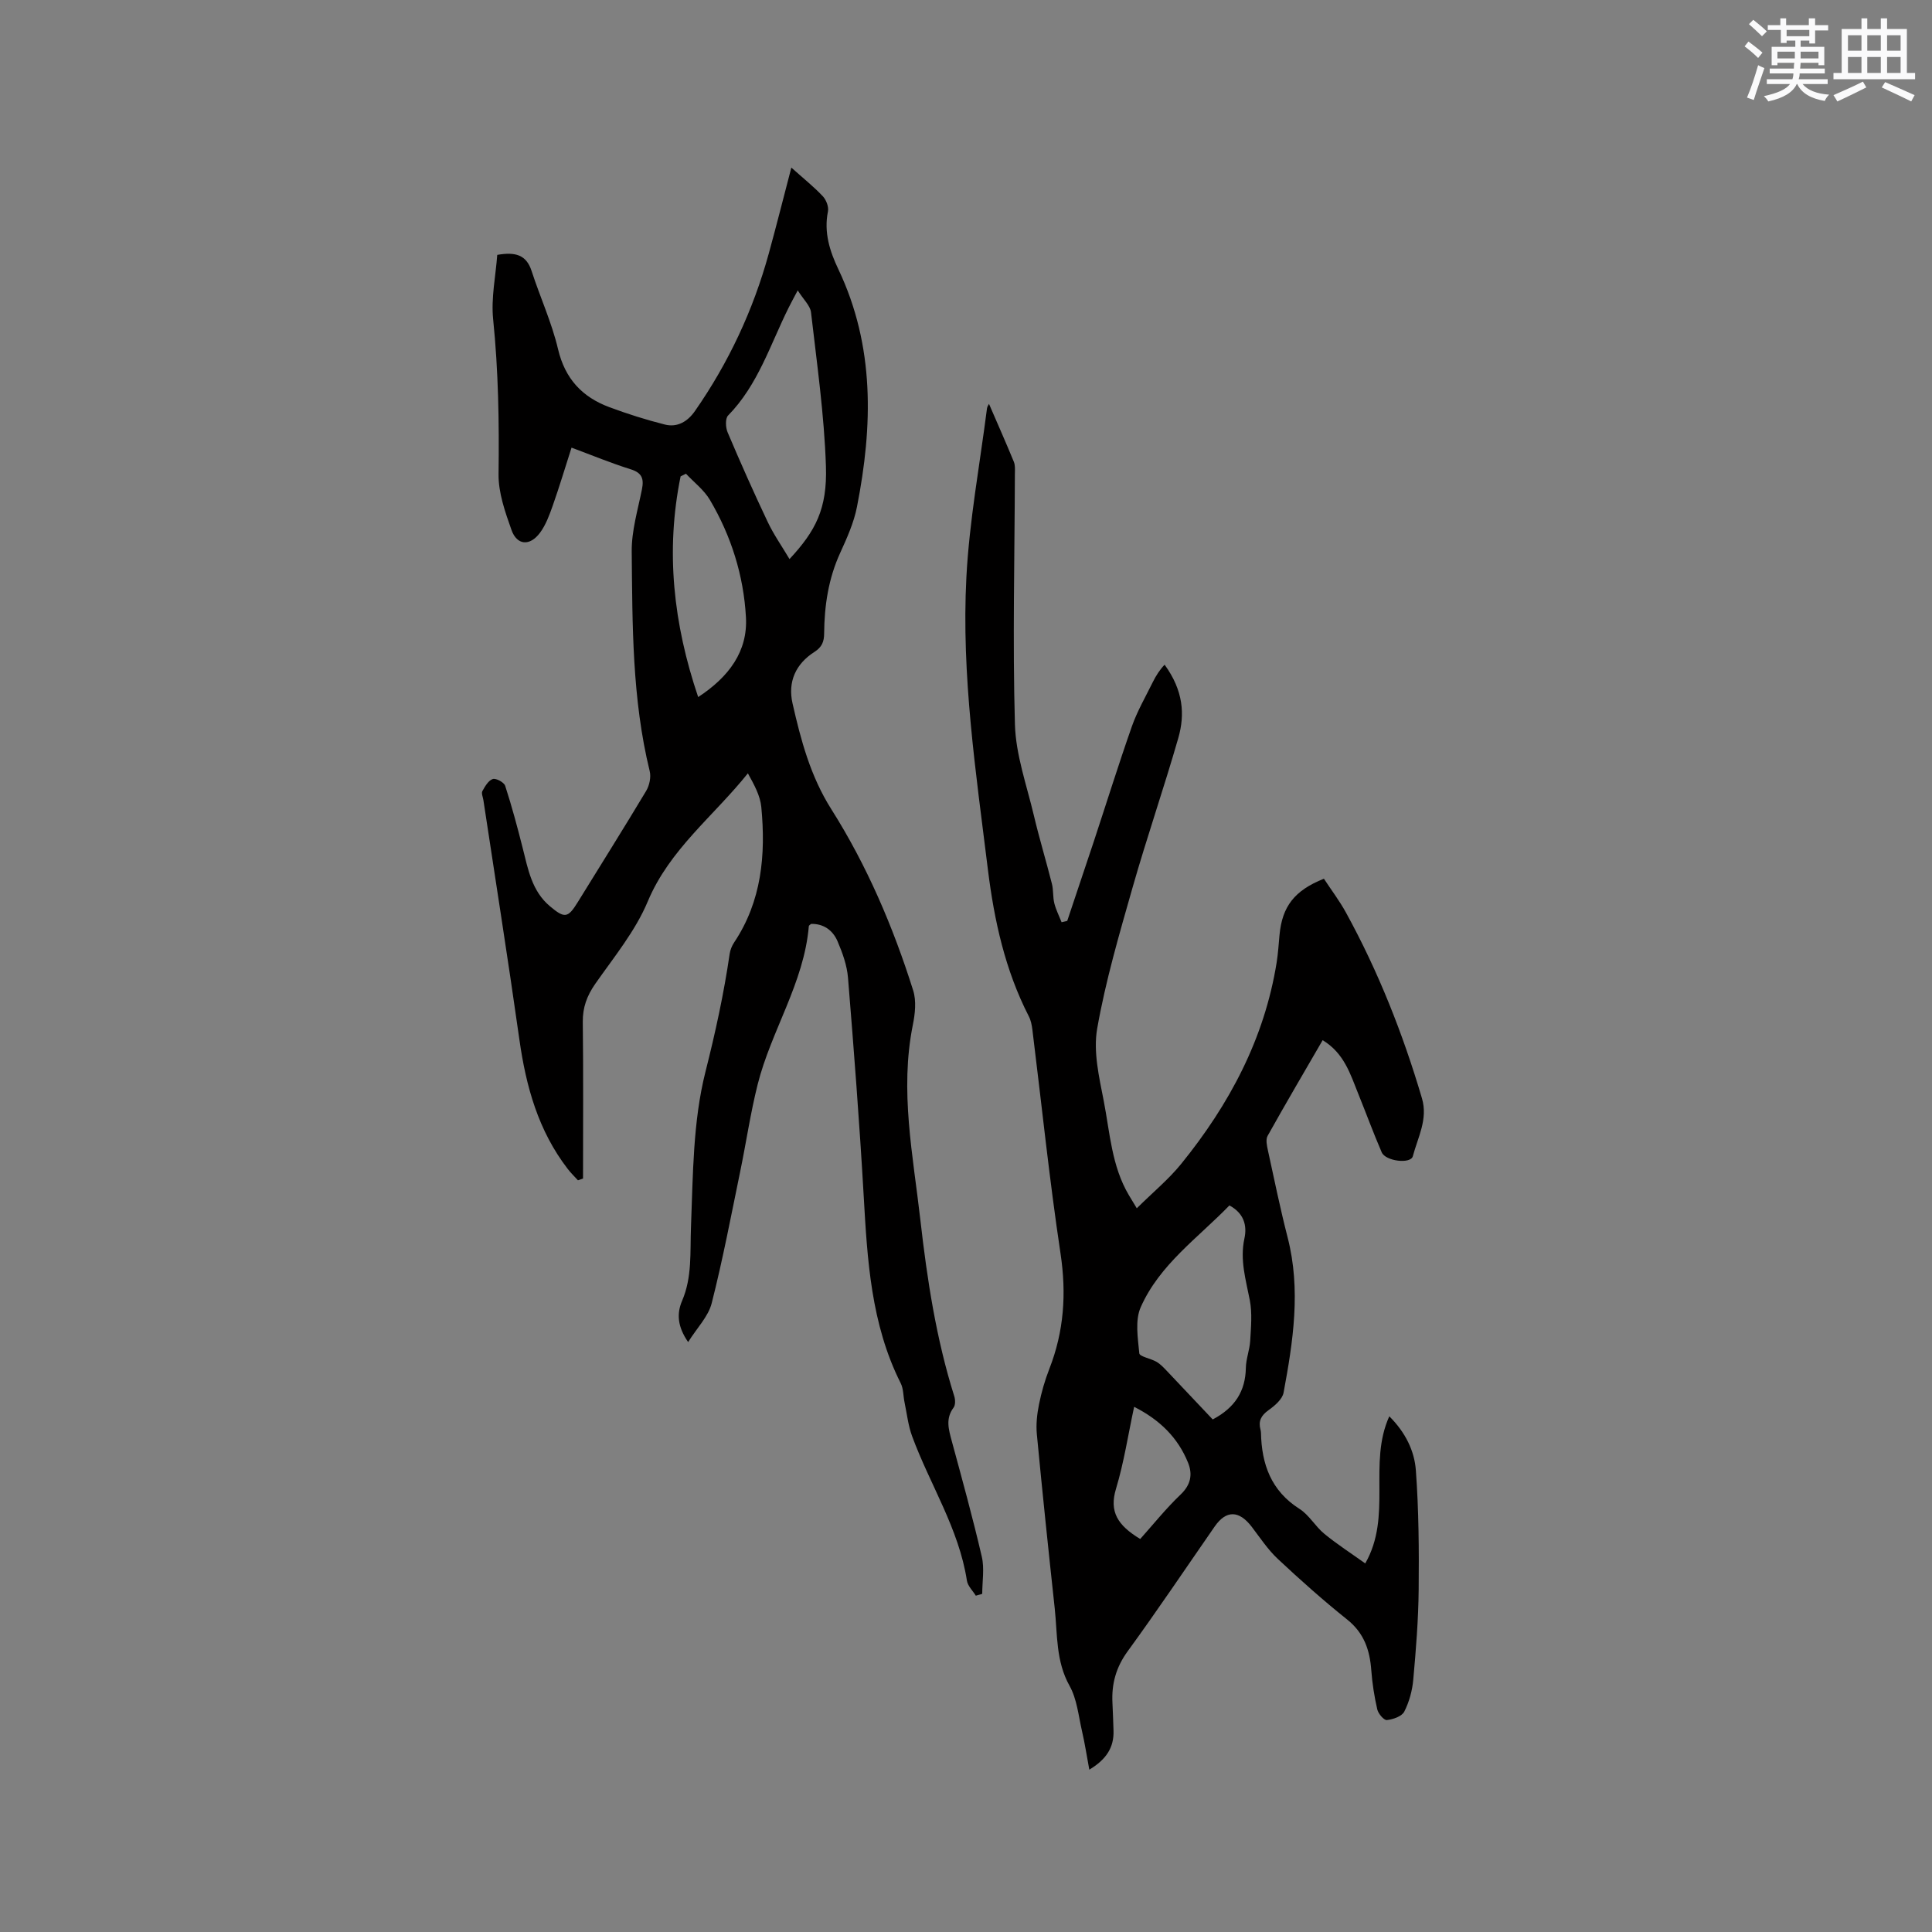
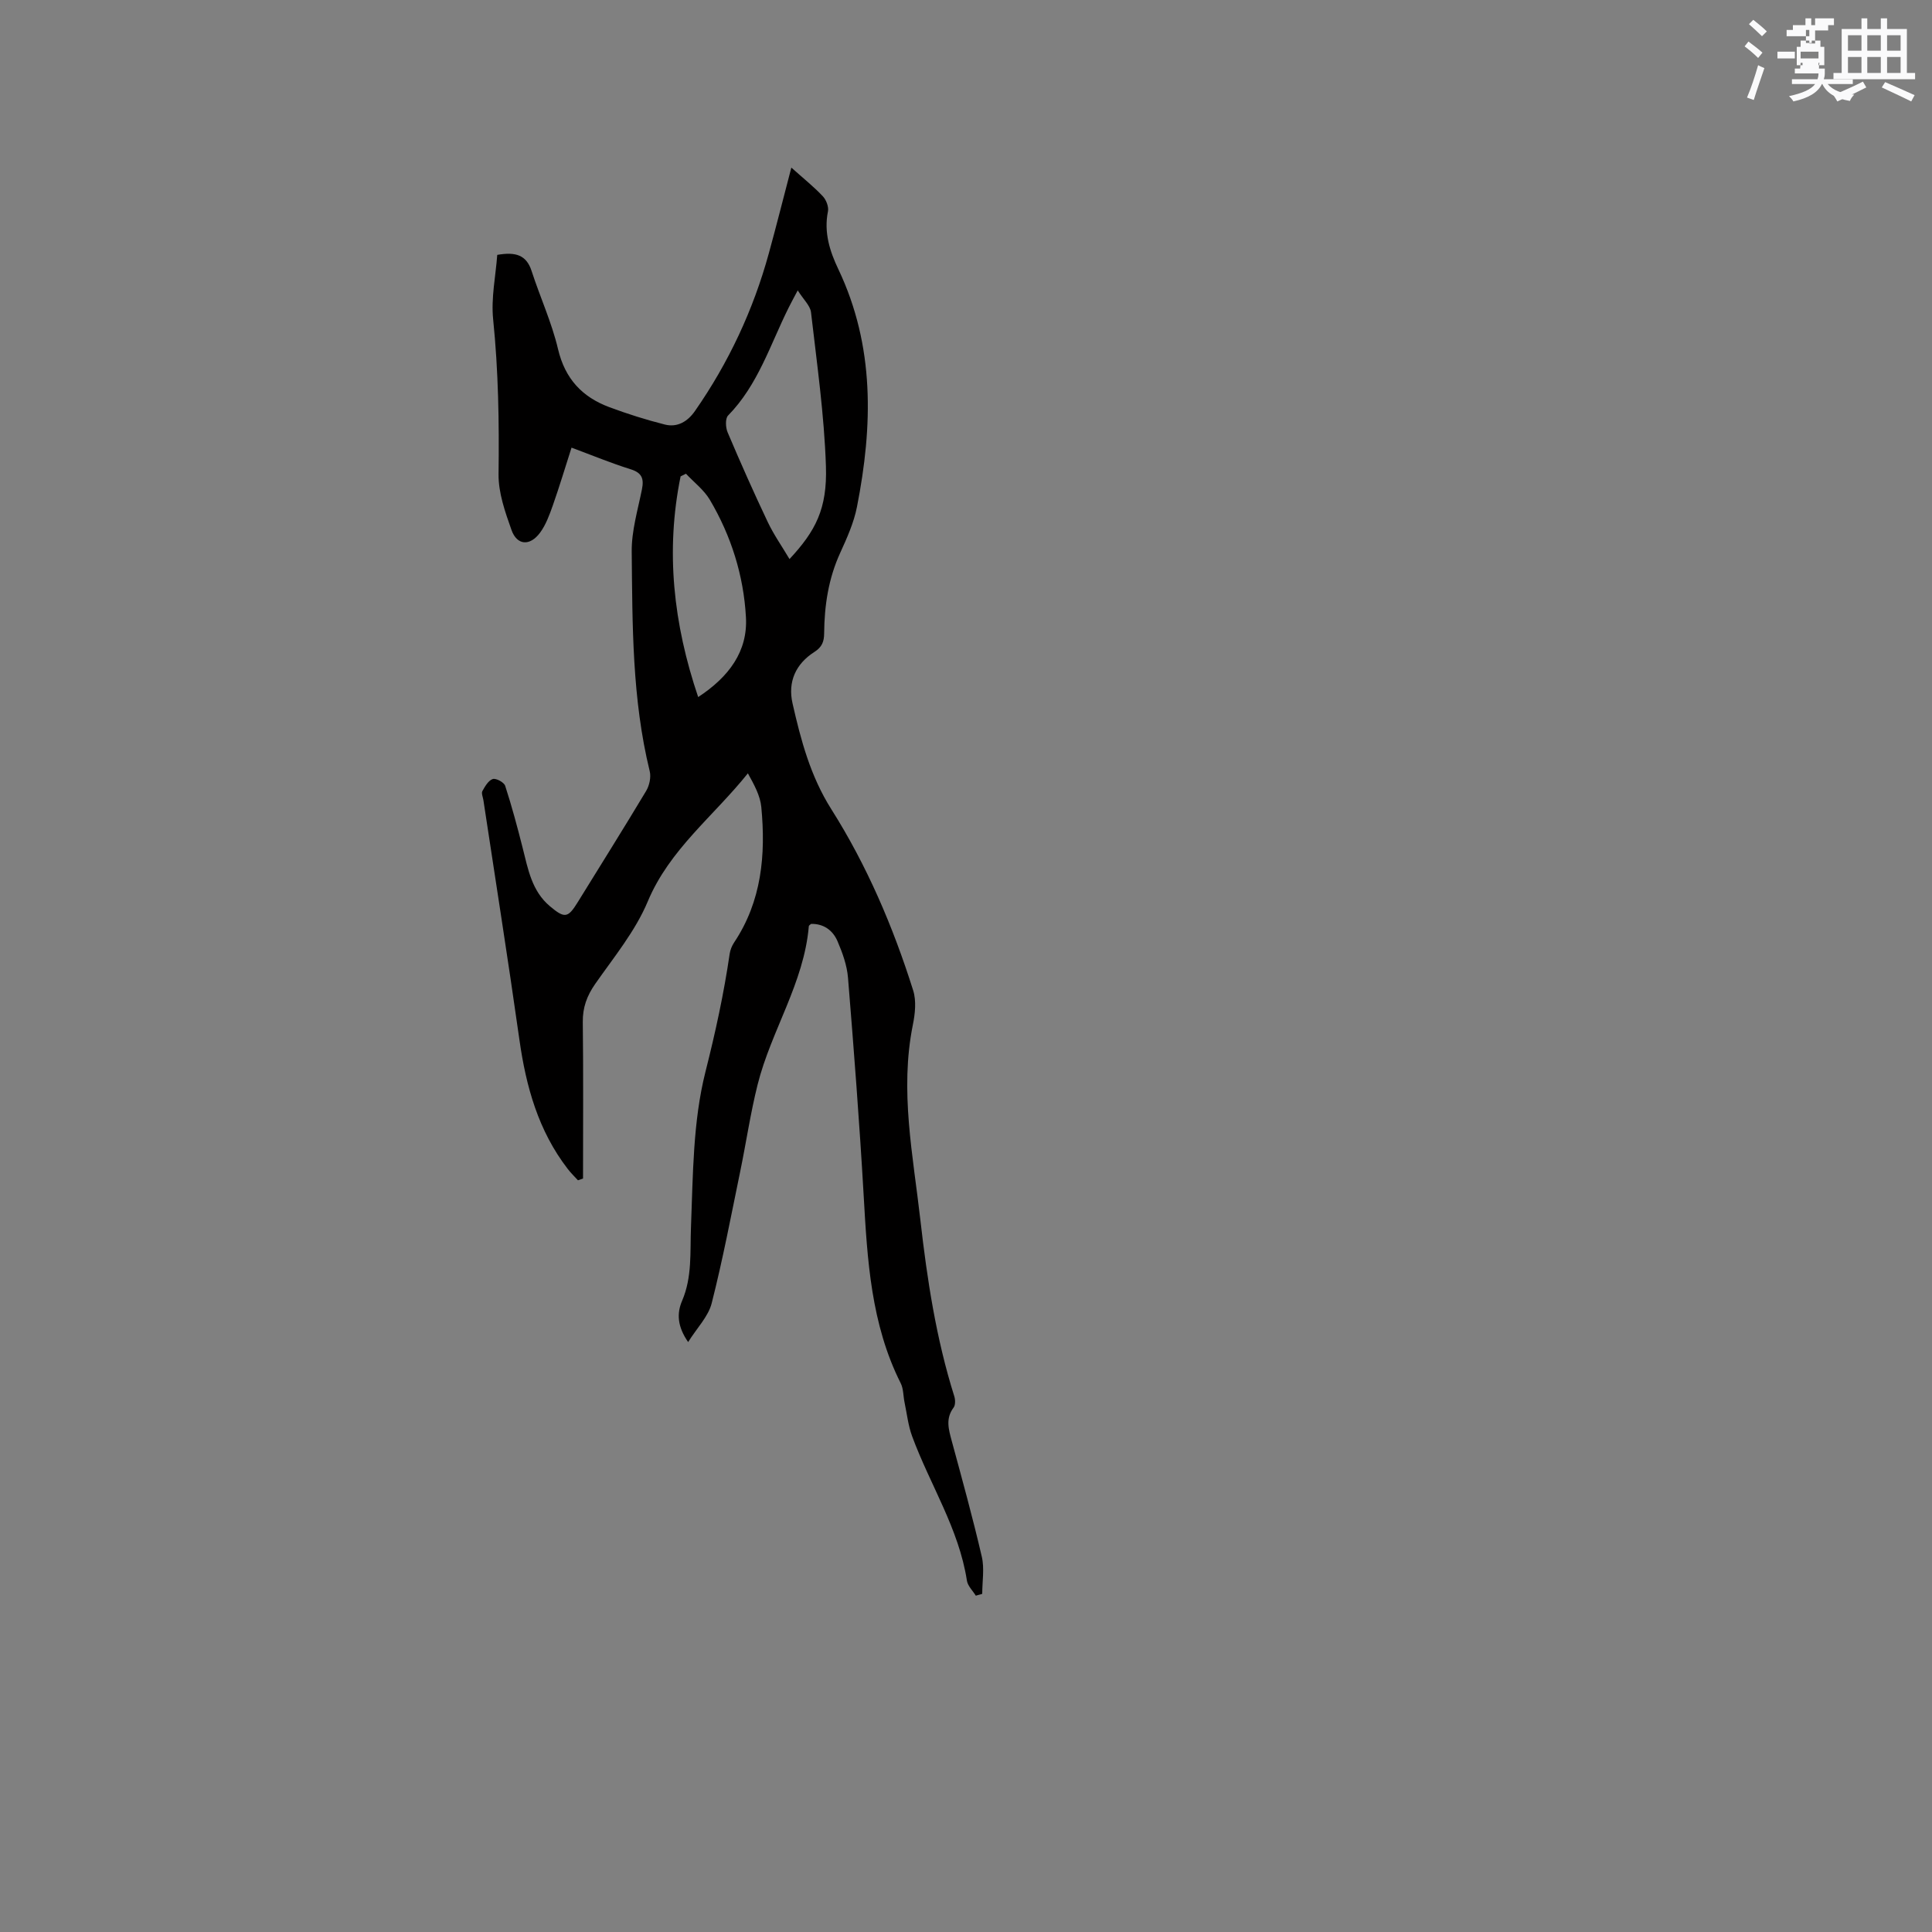
<svg xmlns="http://www.w3.org/2000/svg" enable-background="new 0 0 400 400" viewBox="0 0 400 400">
  <rect x="0" y="0" width="400" height="400" fill="#808080" stroke="none" />
  <path d="m202.03 330.37c-.63-1.03-1.67-2.01-1.84-3.11-1.66-10.78-7.66-19.89-11.34-29.89-.82-2.22-1.08-4.66-1.57-7-.28-1.33-.21-2.82-.8-3.99-6.17-12.28-6.91-25.57-7.67-38.92-.86-15.02-2.02-30.03-3.24-45.03-.21-2.57-1.14-5.16-2.17-7.56-.96-2.24-2.85-3.64-5.47-3.59-.19.18-.45.31-.47.46-.99 11.77-7.8 21.64-10.6 32.8-1.49 5.93-2.37 12.01-3.61 18.01-1.88 9.11-3.61 18.26-5.9 27.26-.7 2.77-3.05 5.12-4.88 8.05-2.21-3.2-2.39-5.89-1.25-8.54 2.12-4.95 1.63-10.08 1.84-15.27.42-10.77.39-21.83 3-32.16 2.05-8.11 3.81-16.17 5.01-24.41.12-.81.46-1.65.91-2.33 5.73-8.58 6.58-18.18 5.64-28.06-.23-2.38-1.49-4.65-2.78-6.98-7.15 8.93-16.22 15.75-20.73 26.53-2.57 6.14-7.01 11.53-10.88 17.07-1.72 2.47-2.6 4.87-2.57 7.88.13 10.8.05 21.61.05 32.41-.35.12-.7.25-1.05.37-.71-.78-1.48-1.52-2.12-2.36-6.08-7.88-8.63-17.05-10-26.74-2.34-16.56-4.96-33.08-7.46-49.62-.1-.63-.45-1.41-.21-1.86.54-.97 1.24-2.2 2.15-2.5.66-.22 2.34.68 2.57 1.4 1.37 4.22 2.52 8.51 3.61 12.82 1.12 4.42 1.9 8.98 5.67 12.13 3.05 2.56 3.72 2.43 5.75-.86 4.73-7.66 9.52-15.29 14.15-23.01.68-1.13 1.05-2.85.75-4.09-3.67-14.98-3.58-30.27-3.73-45.5-.04-4.27 1.25-8.57 2.11-12.83.45-2.23.04-3.46-2.35-4.2-4.01-1.25-7.91-2.87-12.22-4.47-1.32 4.11-2.5 8.05-3.86 11.92-.7 1.97-1.44 4.04-2.66 5.69-2.1 2.83-4.77 2.64-5.91-.56-1.32-3.73-2.73-7.72-2.68-11.58.14-10.72-.03-21.37-1.12-32.05-.45-4.41.53-8.97.85-13.33 3.79-.66 6.03 0 7.11 3.33 1.76 5.43 4.18 10.68 5.48 16.2 1.45 6.14 5.01 9.91 10.62 12 3.76 1.4 7.61 2.62 11.5 3.6 2.6.65 4.72-.64 6.23-2.81 6.96-10 12.05-20.87 15.28-32.61 1.56-5.67 2.99-11.37 4.67-17.78 2.52 2.26 4.66 3.96 6.51 5.93.71.75 1.26 2.19 1.07 3.14-.88 4.33.38 8.26 2.16 11.99 7.56 15.92 7.13 32.45 3.85 49.16-.64 3.28-2.07 6.46-3.47 9.53-2.44 5.32-3.28 10.91-3.33 16.67-.01 1.71-.43 2.84-2.02 3.86-3.85 2.46-5.55 6.16-4.52 10.67 1.73 7.62 3.71 15.07 8.02 21.88 7.38 11.67 12.8 24.35 16.95 37.52.69 2.18.4 4.85-.07 7.16-2.74 13.63.05 26.98 1.57 40.43 1.4 12.33 3.27 24.55 7.01 36.43.23.72.26 1.83-.15 2.37-1.7 2.28-1.01 4.51-.37 6.9 2.16 7.96 4.36 15.92 6.22 23.95.57 2.44.09 5.13.09 7.7-.45.12-.89.25-1.33.38zm-36.87-270.25c-.91 1.73-1.42 2.64-1.88 3.58-3.81 7.64-6.33 15.99-12.54 22.33-.61.62-.52 2.49-.09 3.49 2.64 6.23 5.39 12.42 8.29 18.53 1.25 2.64 2.96 5.07 4.52 7.7 5.39-5.8 7.83-10.39 7.54-19.23-.35-10.65-1.87-21.27-3.09-31.87-.17-1.38-1.55-2.62-2.75-4.53zm-23.14 37.96c-.37.18-.74.37-1.11.55-3.15 15.45-1.5 30.51 3.64 45.69 6.39-4.19 10.28-9.48 9.89-16.52-.47-8.61-3.05-16.85-7.48-24.33-1.21-2.04-3.26-3.6-4.94-5.39z" fill="#010000" />
-   <path d="m235.36 250.16c3.34-3.31 6.6-5.99 9.2-9.2 9.95-12.28 17.23-25.89 19.76-41.71.3-1.88.41-3.79.59-5.68.55-5.89 3.08-9.21 9.19-11.64 1.5 2.29 3.23 4.56 4.58 7.03 6.7 12.21 11.78 25.08 15.72 38.43 1.28 4.34-.86 8.09-1.89 12-.44 1.65-5.63 1.04-6.44-.81-1.72-3.98-3.21-8.05-4.84-12.08-1.65-4.1-2.93-8.45-7.39-11.14-3.86 6.66-7.7 13.19-11.4 19.82-.43.77-.13 2.06.08 3.05 1.31 6 2.54 12.02 4.07 17.97 2.78 10.81 1.14 21.49-.84 32.14-.26 1.38-1.85 2.72-3.14 3.64-1.52 1.09-2.11 2.25-1.64 4 .05.2.09.42.1.63.13 6.54 2.09 12.05 7.98 15.79 2 1.27 3.27 3.63 5.14 5.16 2.64 2.17 5.54 4.03 8.47 6.13 5.62-9.82.54-20.67 4.98-30.46 3.38 3.37 5.21 7.19 5.5 11.2.6 8.2.66 16.46.58 24.69-.06 6.22-.56 12.44-1.12 18.64-.2 2.26-.84 4.61-1.86 6.61-.5.99-2.31 1.61-3.6 1.75-.6.07-1.78-1.31-1.99-2.2-.61-2.66-1.04-5.4-1.24-8.12-.31-4.19-1.5-7.7-4.99-10.49-4.97-3.97-9.73-8.21-14.37-12.56-2.06-1.93-3.66-4.37-5.39-6.64-2.63-3.44-5.3-3.49-7.68-.05-5.98 8.62-11.83 17.34-18.01 25.82-2.41 3.31-3.35 6.74-3.15 10.67.1 1.91.15 3.81.22 5.72.13 3.52-1.5 6.01-5.01 8.12-.54-2.88-.92-5.44-1.51-7.97-.73-3.17-1.04-6.62-2.57-9.37-2.87-5.12-2.5-10.63-3.08-16.05-1.3-12.01-2.56-24.02-3.7-36.04-.2-2.05.04-4.2.45-6.23.5-2.48 1.21-4.95 2.13-7.31 3.04-7.77 3.57-15.59 2.32-23.9-2.32-15.4-3.91-30.91-5.83-46.37-.12-.93-.31-1.92-.74-2.74-4.9-9.56-7.16-19.82-8.47-30.41-2.48-20.1-5.51-40.2-4.45-60.5.61-11.7 2.78-23.32 4.27-34.97.05-.37.32-.7.41-.91 1.74 4.02 3.5 7.99 5.15 12 .3.74.22 1.67.21 2.51-.05 17.29-.48 34.58.01 51.85.18 6.33 2.45 12.62 3.93 18.89 1.12 4.74 2.54 9.4 3.73 14.12.33 1.31.17 2.74.5 4.04.34 1.34.99 2.61 1.5 3.91.39-.09.78-.19 1.17-.28 1.84-5.49 3.69-10.98 5.51-16.47 2.62-7.94 5.11-15.93 7.88-23.82 1.12-3.17 2.84-6.13 4.33-9.16.65-1.31 1.44-2.56 2.44-3.59 3.87 5.33 4.24 10.27 2.84 15.16-2.98 10.37-6.51 20.58-9.47 30.96-2.75 9.66-5.6 19.35-7.33 29.22-.84 4.78.4 10.06 1.36 14.98 1.28 6.61 1.64 13.51 5.21 19.52.32.52.65 1.06 1.63 2.7zm15.72 43.72c4.64-2.45 6.77-5.88 6.86-10.66.03-1.88.79-3.74.9-5.62.16-2.8.44-5.69-.08-8.4-.82-4.24-2.08-8.33-1.12-12.77.59-2.72-.1-5.24-3.1-6.86-6.52 6.73-14.47 12.25-18.37 21.08-1.2 2.72-.59 6.37-.29 9.54.06.68 2.39 1.07 3.57 1.76.8.47 1.47 1.19 2.12 1.87 3.19 3.36 6.36 6.73 9.51 10.06zm-16.27-2.61c-1.26 5.85-2.11 11.52-3.75 16.95-1.45 4.77.34 7.59 5.01 10.41 2.66-2.97 5.32-6.3 8.37-9.21 2.12-2.02 2.5-4.18 1.54-6.57-2.1-5.2-5.86-8.9-11.17-11.58z" fill="#010000" />
  <g fill="#fafafb">
-     <path d="m361.2 9.6.8-1c.9.7 1.9 1.4 2.9 2.3l-.9 1.1c-1-1-2-1.8-2.8-2.4zm.5 10.6c.9-2.1 1.6-4.3 2.3-6.7.4.2.8.4 1.3.6-.7 2.1-1.5 4.3-2.2 6.6zm.4-15.2.9-.9c1 .8 2 1.6 2.8 2.4l-1 1c-.9-.9-1.8-1.7-2.7-2.5zm12.5-1.2h1.2v1.4h2.7v1.1h-2.7v2.7h-1.2v-.6h-1.8v1.3h4.9v3.8h-1.2v-.5h-3.7c0 .4-.1.9-.1 1.2h5.1v1h-5.2c0 .5-.1.9-.2 1.2h6v1h-5.2c1.1 1.3 2.9 2 5.5 2.2-.4.4-.7.8-.9 1.3-2.9-.5-4.8-1.6-5.7-3.5h-.1c-.8 1.7-2.7 2.9-5.9 3.6-.2-.4-.6-.8-.9-1.1 2.8-.6 4.6-1.4 5.4-2.5h-4.8v-1h5.3c.1-.3.2-.7.2-1.2h-4.9v-1h5c0-.4 0-.8.1-1.2h-3.5v.5h-1.2v-3.8h4.9v-1.3h-1.8v.5h-1.2v-2.7h-2.7v-1h2.6v-1.4h1.2v1.4h4.7v-1.4zm-6.6 8.3h3.6c0-.4 0-.9 0-1.4h-3.6zm1.9-4.6h4.7v-1.3h-4.7zm6.6 3.2h-3.7v1.4h3.7z" />
+     <path d="m361.2 9.6.8-1c.9.7 1.9 1.4 2.9 2.3l-.9 1.1c-1-1-2-1.8-2.8-2.4zm.5 10.6c.9-2.1 1.6-4.3 2.3-6.7.4.2.8.4 1.3.6-.7 2.1-1.5 4.3-2.2 6.6zm.4-15.2.9-.9c1 .8 2 1.6 2.8 2.4l-1 1c-.9-.9-1.8-1.7-2.7-2.5zm12.5-1.2h1.2v1.4h2.7v1.1h-2.7v2.7h-1.2v-.6h-1.8v1.3h4.9v3.8h-1.2v-.5h-3.7c0 .4-.1.9-.1 1.2h5.1v1c0 .5-.1.9-.2 1.2h6v1h-5.2c1.1 1.3 2.9 2 5.5 2.2-.4.4-.7.8-.9 1.3-2.9-.5-4.8-1.6-5.7-3.5h-.1c-.8 1.7-2.7 2.9-5.9 3.6-.2-.4-.6-.8-.9-1.1 2.8-.6 4.6-1.4 5.4-2.5h-4.8v-1h5.3c.1-.3.2-.7.2-1.2h-4.9v-1h5c0-.4 0-.8.1-1.2h-3.5v.5h-1.2v-3.8h4.9v-1.3h-1.8v.5h-1.2v-2.7h-2.7v-1h2.6v-1.4h1.2v1.4h4.7v-1.4zm-6.6 8.3h3.6c0-.4 0-.9 0-1.4h-3.6zm1.9-4.6h4.7v-1.3h-4.7zm6.6 3.2h-3.7v1.4h3.7z" />
    <path d="m385.3 3.8h1.3v2.2h2.8v-2.2h1.3v2.2h4.1v9.1h1.7v1.3h-16.9v-1.3h1.7v-9.1h4.1v-2.2zm.4 13.1.7 1.2c-1.8.9-3.8 1.9-6 2.9-.2-.4-.5-.8-.8-1.3 2.3-1 4.3-1.9 6.1-2.8zm-3.1-6.4h2.8v-3.2h-2.8zm0 4.6h2.8v-3.3h-2.8zm4-4.6h2.8v-3.2h-2.8zm0 4.6h2.8v-3.3h-2.8zm3.7 1.9c2.1.9 4.1 1.8 6.1 2.7l-.7 1.3c-2.2-1.1-4.2-2-6.1-2.9zm3.2-9.7h-2.8v3.2h2.8zm-2.8 7.8h2.8v-3.3h-2.8z" />
  </g>
</svg>